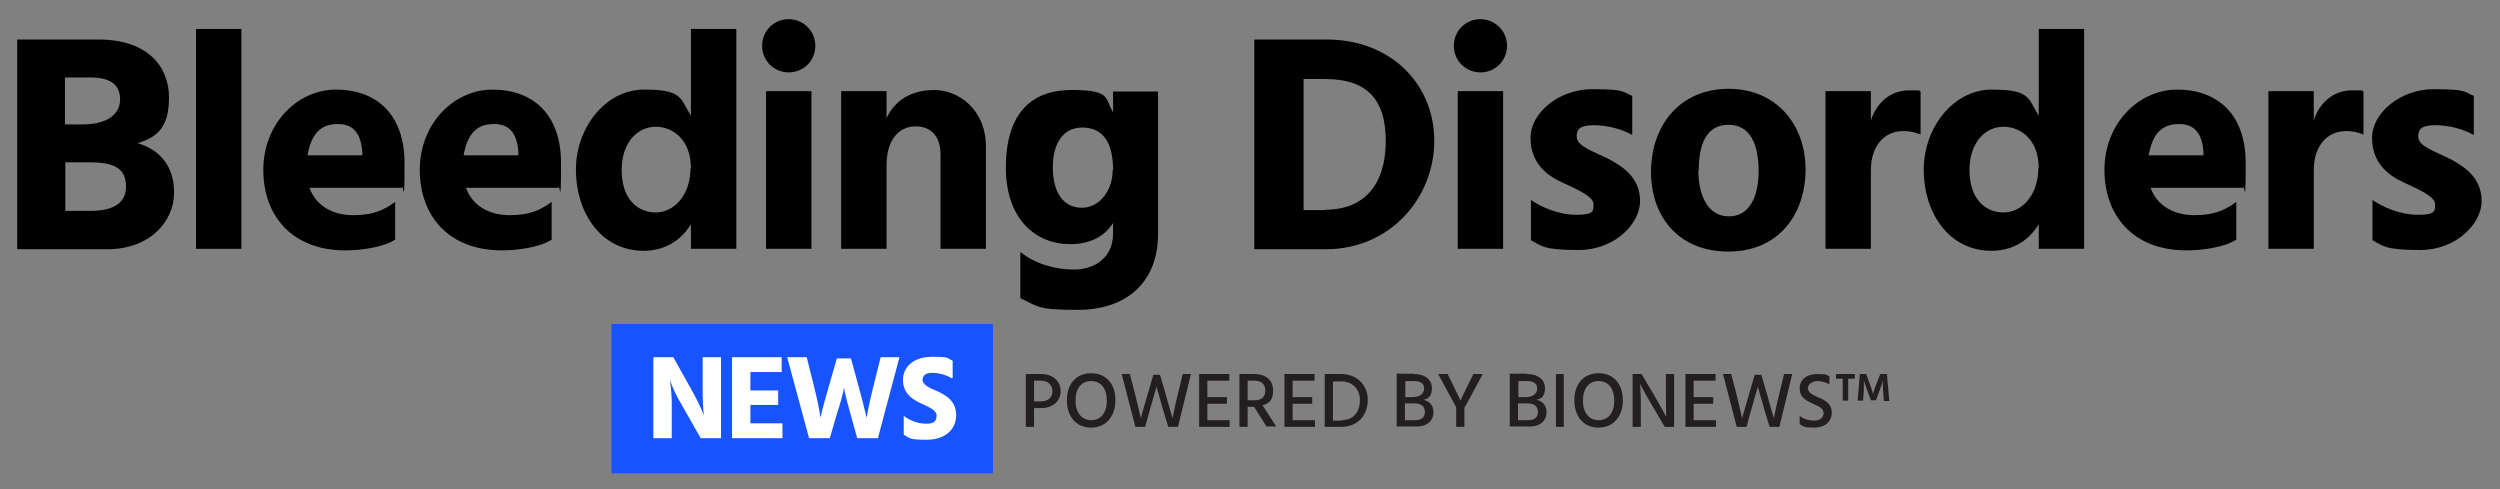
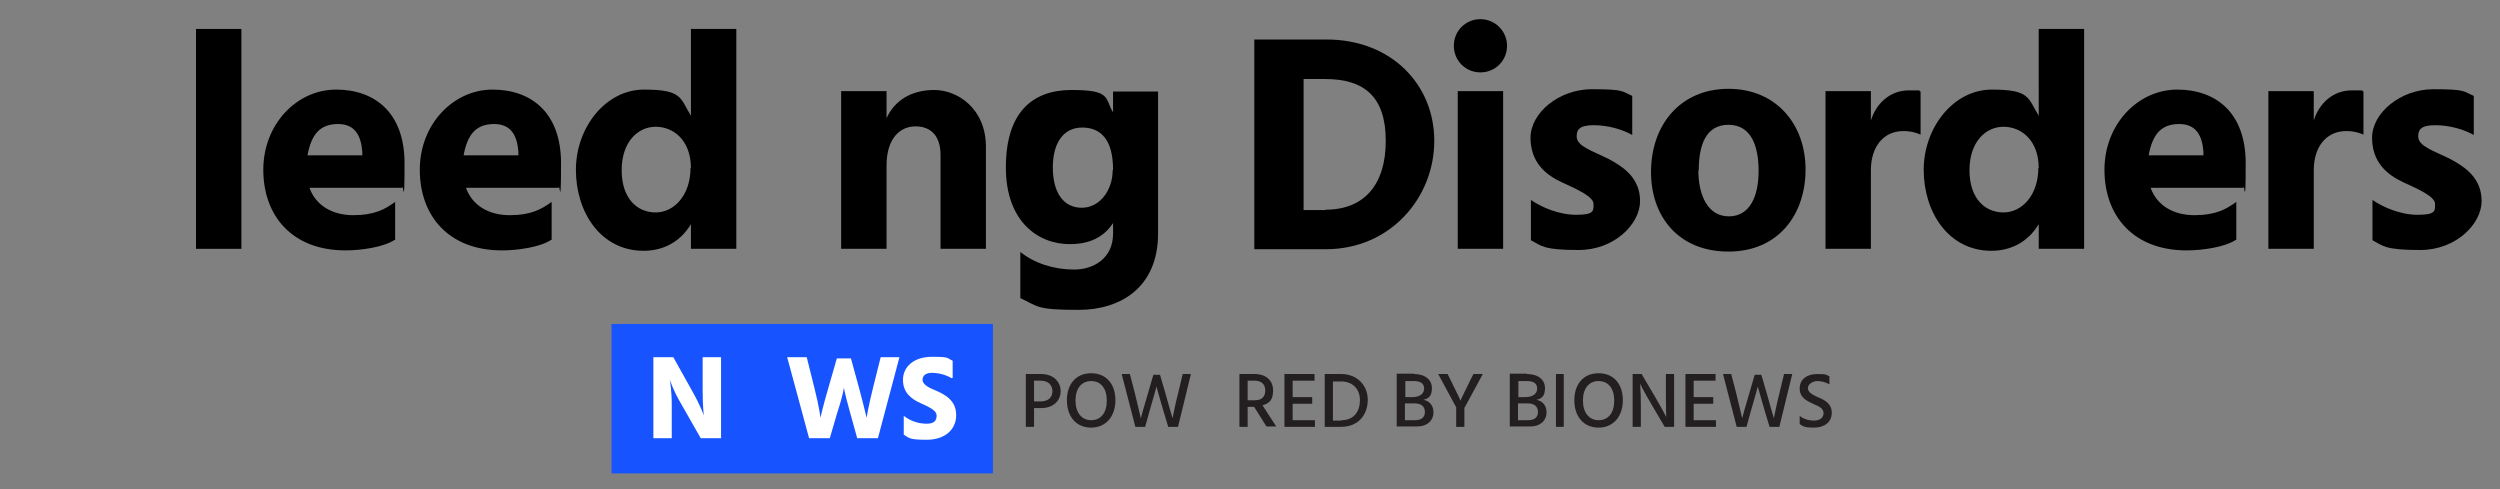
<svg xmlns="http://www.w3.org/2000/svg" id="Layer_1" version="1.1" viewBox="0 0 639 125">
  <rect x="0" y="0" width="639" height="125" fill="#808080" stroke="none" />
  <defs>
    <style> .st0 { fill: #231f20; } .st1 { fill: #fff; } .st2 { fill: #1754ff; } </style>
  </defs>
  <g>
-     <path d="M25.2,10.1c12.4,0,18,6.8,18,14.8s-3.3,10.2-8,11.7c4.8,1.4,9.3,5.1,9.3,12.6s-6.3,14.5-17,14.5H4.4V10.1h20.8ZM16.6,31.8h4.5c6.6,0,9.6-2.8,9.6-6.4s-2.3-5.6-7.6-5.6h-6.5v12ZM23.1,53.9c6.2,0,9.1-2.2,9.1-6.2s-2.1-6.2-9-6.2h-6.5v12.4h6.4Z" />
    <path d="M50.1,7.4h11.6v56.2h-11.6V7.4Z" />
    <path d="M100.9,61.3c-2.9,1.9-8.6,2.7-12.6,2.7-13.7,0-21-8.9-21-20.6s8.6-20.5,18.6-20.5,17.5,6,17.5,18.8-.4,4.6-.6,6.3h-23.7c1.6,4.5,5.8,7,11.2,7s8.1-1.5,10.7-3.4v9.7ZM92.6,38.8c-.3-3.9-1.7-7.1-6.2-7.1s-6.8,2.5-7.8,8h14v-1Z" />
    <path d="M140.9,61.3c-2.9,1.9-8.6,2.7-12.6,2.7-13.7,0-21-8.9-21-20.6s8.6-20.5,18.6-20.5,17.5,6,17.5,18.8-.4,4.6-.6,6.3h-23.7c1.6,4.5,5.8,7,11.2,7s8.1-1.5,10.7-3.4v9.7ZM132.5,38.8c-.3-3.9-1.7-7.1-6.2-7.1s-6.8,2.5-7.8,8h14v-1Z" />
    <path d="M188.2,7.4v56.2h-11.6v-6.3c-2.9,4.8-7.4,6.8-12.1,6.8-11,0-17.3-9.9-17.3-20.7s7.6-20.5,17.4-20.5,9.2,2.1,12,6.7V7.4h11.6ZM176.6,43c0-7.2-4.5-10.6-9-10.6s-8.7,3.8-8.7,11.1,4,10.8,8.7,10.8,8.9-4.4,8.9-11.4Z" />
-     <path d="M201.6,4.9c3.7,0,6.8,3,6.8,6.8s-3,6.8-6.8,6.8-6.8-3-6.8-6.8,3-6.8,6.8-6.8ZM195.8,23.3h11.6v40.3h-11.6V23.3Z" />
    <path d="M226.6,30.2c2-4.4,6.2-7.2,12.2-7.2s13.2,4.8,13.2,14.5v26.1h-11.6v-24c0-4.9-2.5-7.3-6.4-7.3s-7.4,3-7.4,10v21.3h-11.6V23.3h11.6v6.8Z" />
    <path d="M296,23.3v36.4c0,13.7-9.5,19.5-20.3,19.5s-10.2-.8-14.9-3v-11.8c3.6,2.9,8.6,4.5,13.7,4.5s10-2.9,10-9.2v-2.7c-2.4,3.7-6.1,5.4-11.1,5.4-8,0-16.3-5.7-16.3-19.6s6.6-19.8,16.8-19.8,8.4,2.1,10.6,5.7v-5.3h11.5ZM284.5,43.4c0-7.8-3.2-10.8-7.9-10.8s-7.5,3.8-7.5,10.2,2.7,10.3,7.4,10.3,7.9-4.6,7.9-9.6Z" />
    <path d="M339.1,10.1c16.4,0,27.5,11.4,27.5,25.9s-11.2,27.7-27.7,27.7h-18.3V10.1h18.4ZM338.8,53.6c9.9,0,15.4-6.4,15.4-17.6s-5.4-15.8-15.5-15.8h-5.5v33.5h5.6Z" />
    <path d="M378.4,4.9c3.7,0,6.8,3,6.8,6.8s-3,6.8-6.8,6.8-6.8-3-6.8-6.8,3-6.8,6.8-6.8ZM372.6,23.3h11.6v40.3h-11.6V23.3Z" />
    <path d="M417.2,34.5c-2.5-1.4-6.1-2.5-9.9-2.5s-4.3,1.3-4.3,2.9c0,2.5,4.1,3.7,8.1,5.7,4,2.1,8.1,5,8.1,10.8s-6.5,12.5-15.7,12.5-9.5-1.1-12.2-2.5v-10.3c2.6,1.8,7,3.8,11.6,3.8s4.4-1,4.4-2.8-4.1-3.7-8.1-5.5c-4.1-1.9-8-5.1-8-11.4s7.2-12.4,15.7-12.4,7.6.6,10.3,1.7v9.9Z" />
    <path d="M422,44c0-12.2,7.6-21.3,19.8-21.3s19.7,9.1,19.7,20.6-6.9,21-19.7,21-19.8-9-19.8-20.3ZM434.1,43.5c0,6.4,2.4,11.8,7.8,11.8s7.6-5.2,7.6-11.6-1.9-11.8-7.7-11.8-7.6,5.2-7.6,11.7Z" />
    <path d="M478.2,30.8c1.4-4.5,5-7.7,9.7-7.7s1.9,0,3,.3v11c-1.6-.7-3-.9-4.4-.9-5,0-8.3,3.9-8.3,10v20.1h-11.6V23.3h11.6v7.5Z" />
    <path d="M532.7,7.4v56.2h-11.6v-6.3c-2.9,4.8-7.4,6.8-12.1,6.8-11,0-17.3-9.9-17.3-20.7s7.6-20.5,17.4-20.5,9.2,2.1,12,6.7V7.4h11.6ZM521.1,43c0-7.2-4.5-10.6-9-10.6s-8.7,3.8-8.7,11.1,4,10.8,8.7,10.8,8.9-4.4,8.9-11.4Z" />
    <path d="M571.5,61.3c-2.9,1.9-8.6,2.7-12.6,2.7-13.7,0-21-8.9-21-20.6s8.6-20.5,18.6-20.5,17.5,6,17.5,18.8-.4,4.6-.6,6.3h-23.7c1.6,4.5,5.8,7,11.2,7s8.1-1.5,10.7-3.4v9.7ZM563.2,38.8c-.3-3.9-1.7-7.1-6.2-7.1s-6.8,2.5-7.8,8h14v-1Z" />
    <path d="M591.4,30.8c1.4-4.5,5-7.7,9.7-7.7s1.9,0,3,.3v11c-1.6-.7-3-.9-4.4-.9-5,0-8.3,3.9-8.3,10v20.1h-11.6V23.3h11.6v7.5Z" />
    <path d="M632.3,34.5c-2.5-1.4-6.1-2.5-9.9-2.5s-4.3,1.3-4.3,2.9c0,2.5,4.1,3.7,8.1,5.7,4,2.1,8.1,5,8.1,10.8s-6.5,12.5-15.7,12.5-9.5-1.1-12.2-2.5v-10.3c2.6,1.8,7,3.8,11.6,3.8s4.4-1,4.4-2.8-4.1-3.7-8.1-5.5c-4.1-1.9-8-5.1-8-11.4s7.2-12.4,15.7-12.4,7.6.6,10.3,1.7v9.9Z" />
  </g>
  <path class="st0" d="M266.1,95.6c3.1,0,5,1.9,5,4.4s-2,4.3-4.9,4.3h-1.9v4.8h-2.1v-13.5s3.9,0,3.9,0ZM266,102.6c2,0,3-1.1,3-2.6s-1-2.7-3-2.7h-1.7v5.3h1.8-.1Z" />
  <path class="st0" d="M278.9,95.4c3.9,0,6.2,2.8,6.2,6.9s-2.4,7-6.2,7-6.2-2.8-6.2-7,2.4-6.9,6.2-6.9ZM278.9,107.4c2.5,0,4-1.9,4-5s-1.5-5-4-5-4,1.9-4,5,1.6,5,4,5Z" />
  <path class="st0" d="M296.5,95.8l1.4,4.8c.7,2.6,1.8,6.3,1.8,6.3,0,0,.7-3.6,1.4-6.3l1.2-5h2.1l-3.3,13.5h-2.5l-1.3-4.3c-1.2-4.1-1.7-6-1.7-6,0,0-.5,1.9-1.7,6l-1.2,4.3h-2.5l-3.5-13.5h2.1l1.3,5c.6,2.5,1.5,6.3,1.5,6.3,0,0,.9-3.4,1.8-6.3l1.4-4.8h1.8-.1Z" />
-   <path class="st0" d="M314.3,107.4v1.7h-7.8v-13.5h7.7v1.7h-5.6v4.2h5v1.7h-5v4.2h5.7,0Z" />
  <path class="st0" d="M320.7,104h-1.8v5.1h-2.1v-13.5h3.8c3.1,0,4.8,1.7,4.8,4.2s-1,3.3-2.7,3.8l3.5,5.4h-2.5l-3.2-5.1h.2ZM318.9,102.3h1.9c1.8,0,2.6-1,2.6-2.5s-.9-2.5-2.7-2.5h-1.8v4.9h0Z" />
  <path class="st0" d="M336.1,107.4v1.7h-7.8v-13.5h7.7v1.7h-5.6v4.2h5v1.7h-5v4.2h5.7,0Z" />
  <path class="st0" d="M342.8,95.6c4,0,6.8,2.8,6.8,6.6s-2.4,6.9-6.8,6.9h-4.2v-13.5h4.2ZM342.9,107.4c3.2,0,4.7-2.3,4.7-5.1s-1.8-4.8-4.8-4.8h-2.1v10h2.2Z" />
  <path class="st0" d="M361.4,95.6c2.9,0,4.6,1.5,4.6,3.6s-.9,2.7-2.2,3c1.3.2,2.6,1.2,2.6,3.2s-1.5,3.6-4.2,3.6h-5.2v-13.5h4.4ZM359.1,101.5h1.9c2.1,0,3-1,3-2.2s-.8-1.9-2.6-1.9h-2.2v4.1h0ZM361.7,107.4c1.6,0,2.5-.7,2.5-2.1s-.9-2.2-2.7-2.2h-2.4v4.3h2.6Z" />
  <path class="st0" d="M374.3,104.1v5h-2.1v-5l-4.6-8.5h2.4l1,2c2.1,4.2,2.3,4.8,2.3,4.8,0,0,.2-.6,2.3-4.8l1-2h2.4l-4.6,8.5h0Z" />
  <path class="st0" d="M390.3,95.6c2.9,0,4.6,1.5,4.6,3.6s-.9,2.7-2.2,3c1.3.2,2.6,1.2,2.6,3.2s-1.5,3.6-4.2,3.6h-5.2v-13.5h4.4ZM388,101.5h1.9c2.1,0,3-1,3-2.2s-.8-1.9-2.6-1.9h-2.2v4.1h0ZM390.6,107.4c1.6,0,2.5-.7,2.5-2.1s-.9-2.2-2.7-2.2h-2.4v4.3h2.6Z" />
  <path class="st0" d="M397.7,95.6h2v13.5h-2v-13.5Z" />
  <path class="st0" d="M408.6,95.4c3.9,0,6.2,2.8,6.2,6.9s-2.4,7-6.2,7-6.2-2.8-6.2-7,2.4-6.9,6.2-6.9ZM408.6,107.4c2.5,0,4-1.9,4-5s-1.5-5-4-5-4,1.9-4,5,1.6,5,4,5Z" />
  <path class="st0" d="M417.2,95.6h2.4l3.3,5.6c2.1,3.6,3,5.4,3,5.4,0,0-.1-1.8-.1-5.3v-5.7h2.1v13.5h-2.4l-3.3-5.6c-2-3.4-3-5.4-3-5.4,0,0,.2,2,.2,5.4v5.6h-2.1v-13.5h-.1Z" />
  <path class="st0" d="M438.6,107.4v1.7h-7.8v-13.5h7.7v1.7h-5.6v4.2h5v1.7h-5v4.2h5.7,0Z" />
  <path class="st0" d="M450.2,95.8l1.4,4.8c.7,2.6,1.8,6.3,1.8,6.3,0,0,.7-3.6,1.4-6.3l1.2-5h2.1l-3.3,13.5h-2.5l-1.3-4.3c-1.2-4.1-1.7-6-1.7-6,0,0-.5,1.9-1.7,6l-1.2,4.3h-2.5l-3.5-13.5h2.1l1.3,5c.6,2.5,1.5,6.3,1.5,6.3,0,0,.9-3.4,1.8-6.3l1.4-4.8h1.8,0Z" />
  <path class="st0" d="M467.5,98.2c-.8-.5-2-.8-3-.8s-2.4.7-2.4,1.8,1.2,1.7,2.5,2.3c1.7.7,3.6,1.6,3.6,4s-1.9,3.8-4.5,3.8-2.7-.3-3.7-.9v-2.1c1,.8,2.3,1.2,3.7,1.2s2.4-.7,2.4-1.9-1.1-1.7-2.5-2.3c-1.7-.8-3.6-1.6-3.6-4s1.9-3.7,4.5-3.7,2.2.2,3.1.6v2h-.1Z" />
-   <path class="st0" d="M469.3,95.6h4.8v1.2h-1.7v5.6h-1.4v-5.6h-1.7v-1.2h0ZM475.3,95.6h1.7l1,2.8c.6,1.5.7,2.3.7,2.3,0,0,.3-.8.8-2.3l1.1-2.8h1.7l.6,6.9h-1.4l-.2-2.9c-.1-1.5,0-2.4,0-2.4,0,0-.2.8-.8,2.4l-1,2.7h-1.3l-1-2.7c-.6-1.6-.8-2.4-.8-2.4v2.4l-.2,2.8h-1.4l.6-6.9h-.1Z" />
  <rect class="st2" x="156.3" y="82.8" width="97.5" height="38.2" />
  <path class="st1" d="M166.9,91.3h5.2l4.8,8.6c2.3,4.1,3,6.3,3,6.3,0,0-.3-2.3-.3-6.3v-8.6h4.7v20.7h-5.2l-4.9-8.6c-2.2-3.7-3-6.4-3-6.4,0,0,.5,2.8.5,6.4v8.6h-4.7v-20.7h-.1Z" />
-   <path class="st1" d="M200,108.2v3.8h-12.9v-20.7h12.7v3.8h-8v4.7h7.1v3.7h-7.1v4.7h8.2Z" />
  <path class="st1" d="M217.5,91.6l2,7.3c1.4,5.2,2,7.9,2,7.9,0,0,.4-2.7,1.7-7.9l1.9-7.6h4.8l-5.5,20.7h-5.3l-1.8-6.5c-1.5-5.3-1.6-6.5-1.6-6.5,0,0,0,1.3-1.7,6.5l-1.9,6.5h-5.3l-5.6-20.7h5l1.9,7.6c1.4,5.5,1.6,7.9,1.6,7.9,0,0,.5-2.4,2.1-7.9l2.1-7.3h3.6Z" />
  <path class="st1" d="M243.3,96.7c-1.5-.9-3.4-1.4-5.1-1.4s-2.4.8-2.4,1.8,1.3,1.9,3.1,2.6c2.6,1.1,5.5,2.6,5.5,6.4s-3,6.3-7.5,6.3-4.4-.4-5.9-1.3v-4.8c2,1.5,4,2,5.9,2s2.5-.8,2.5-2.1-1.8-2.1-4.2-3.2c-2.2-1-4.4-2.6-4.4-5.9s2.7-5.9,7.4-5.9,3.7.3,5.3,1v4.4h-.2Z" />
</svg>